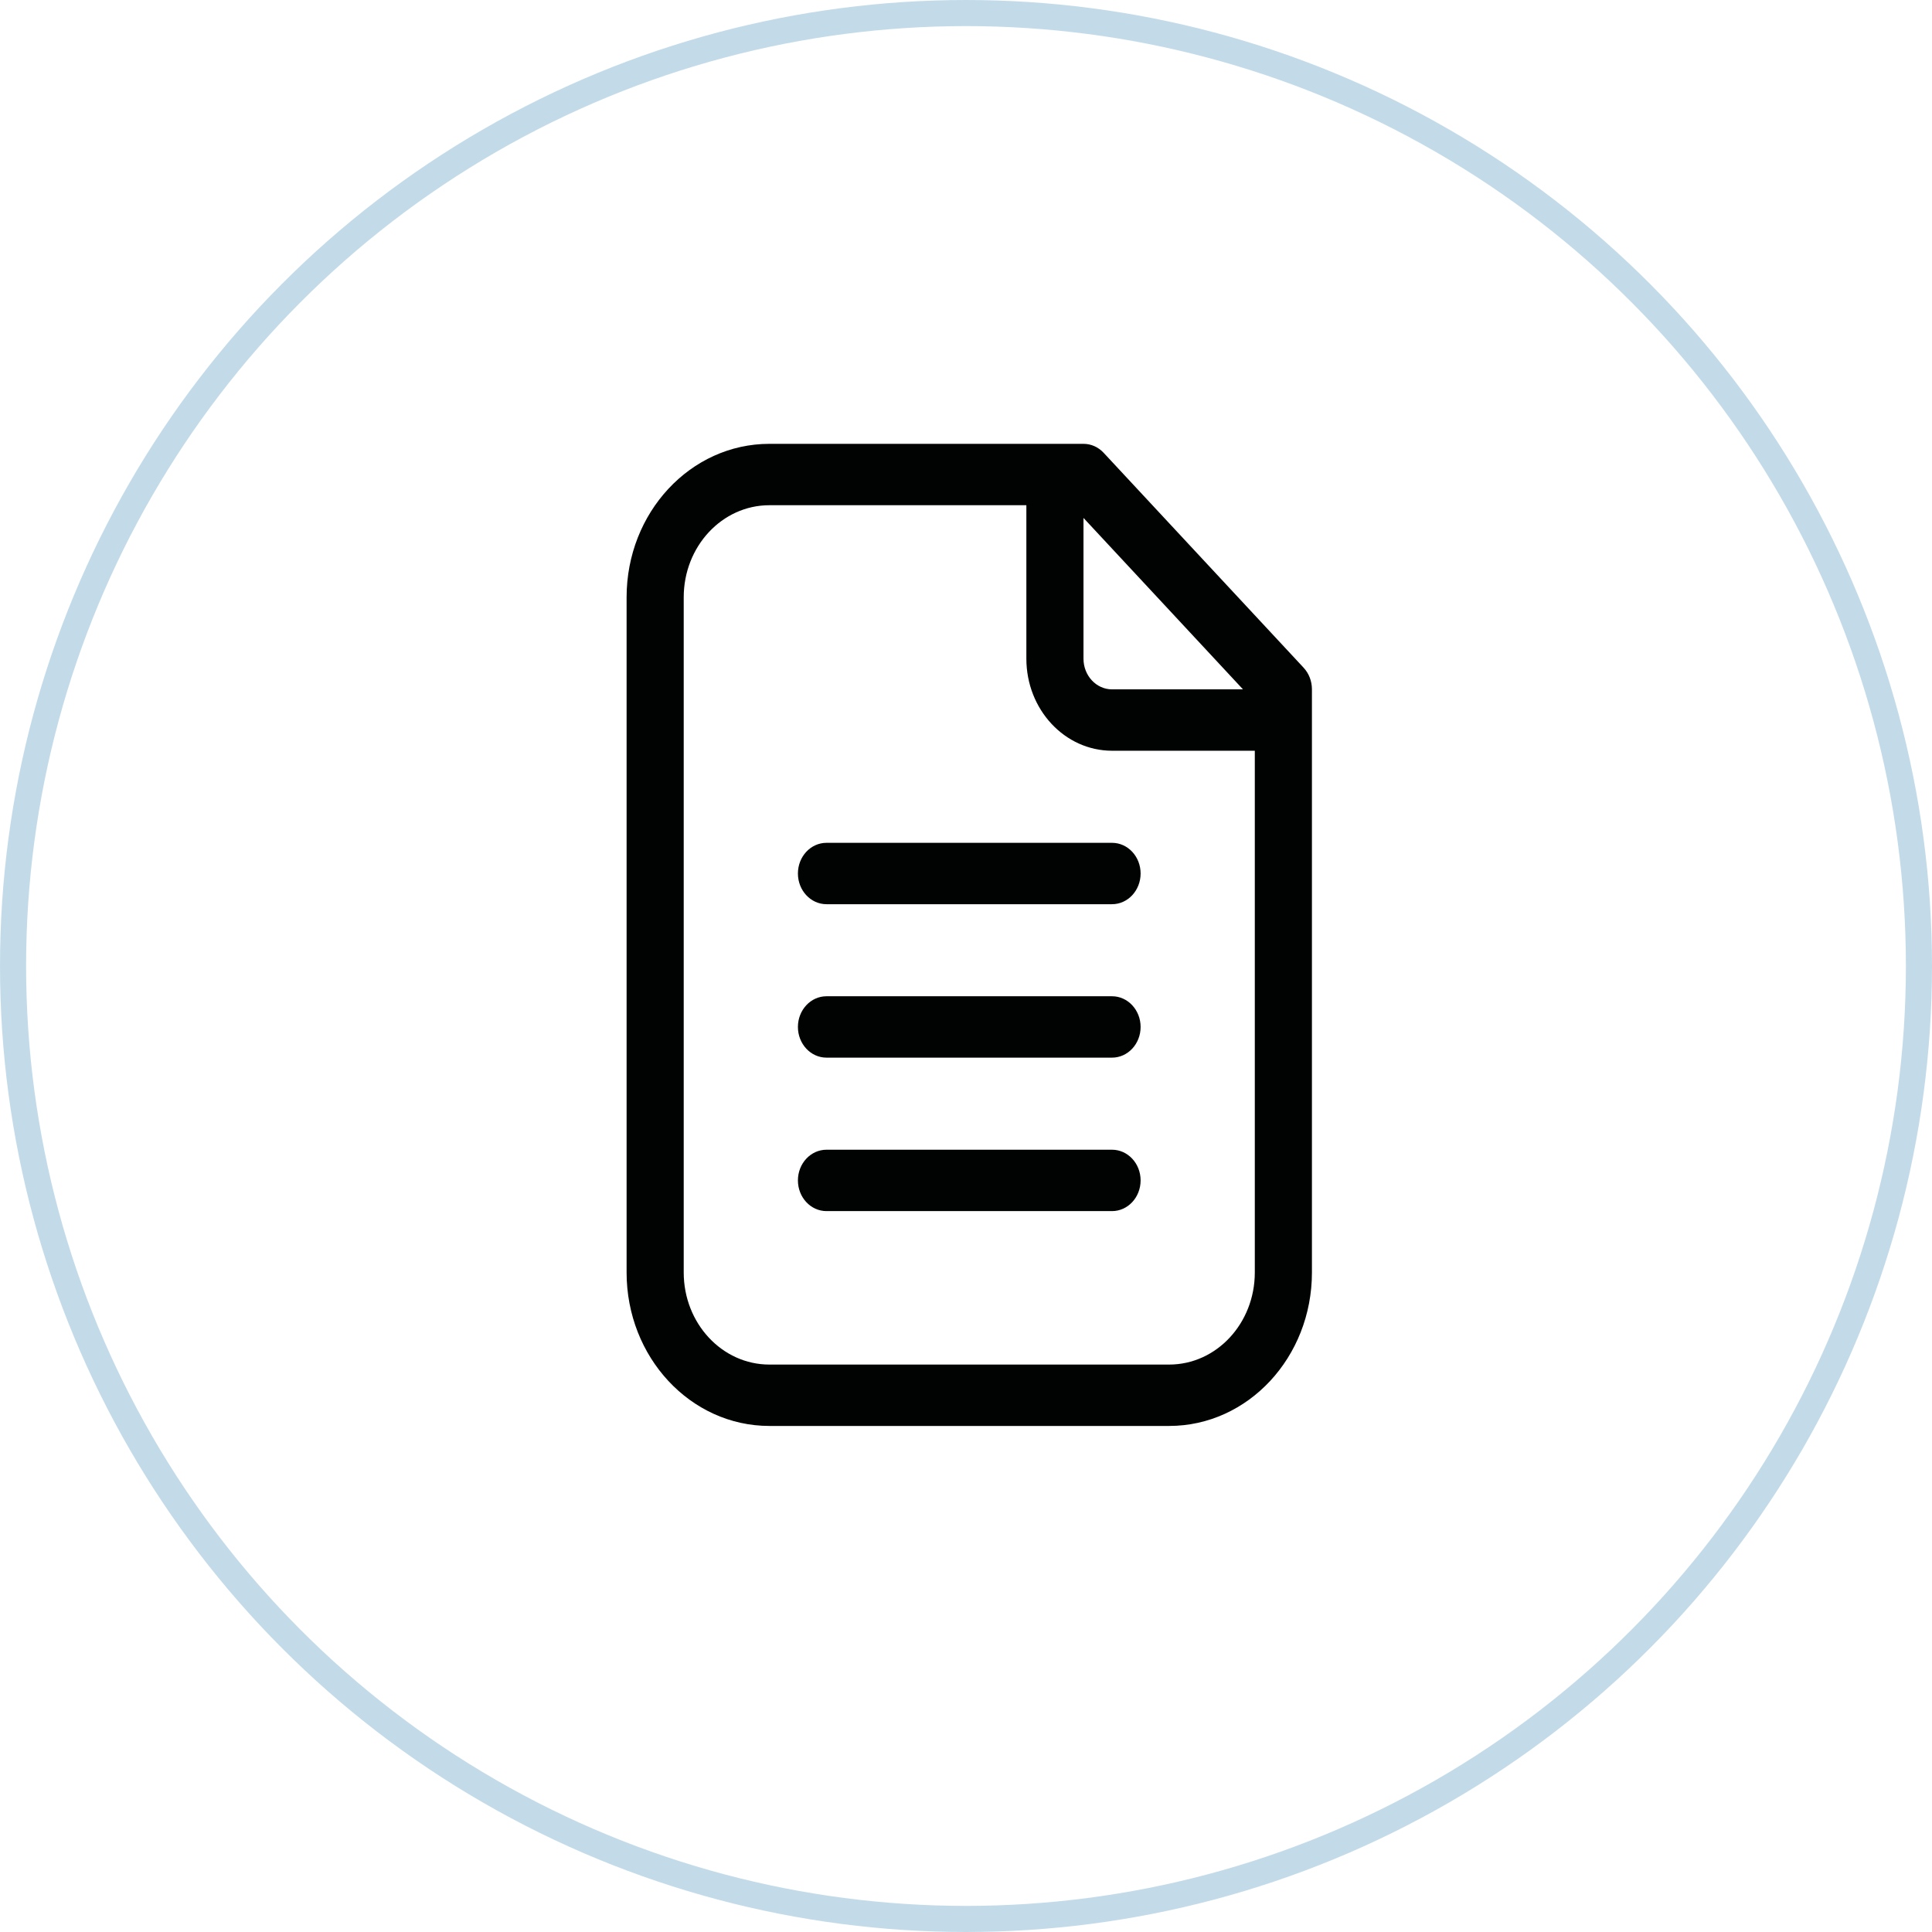
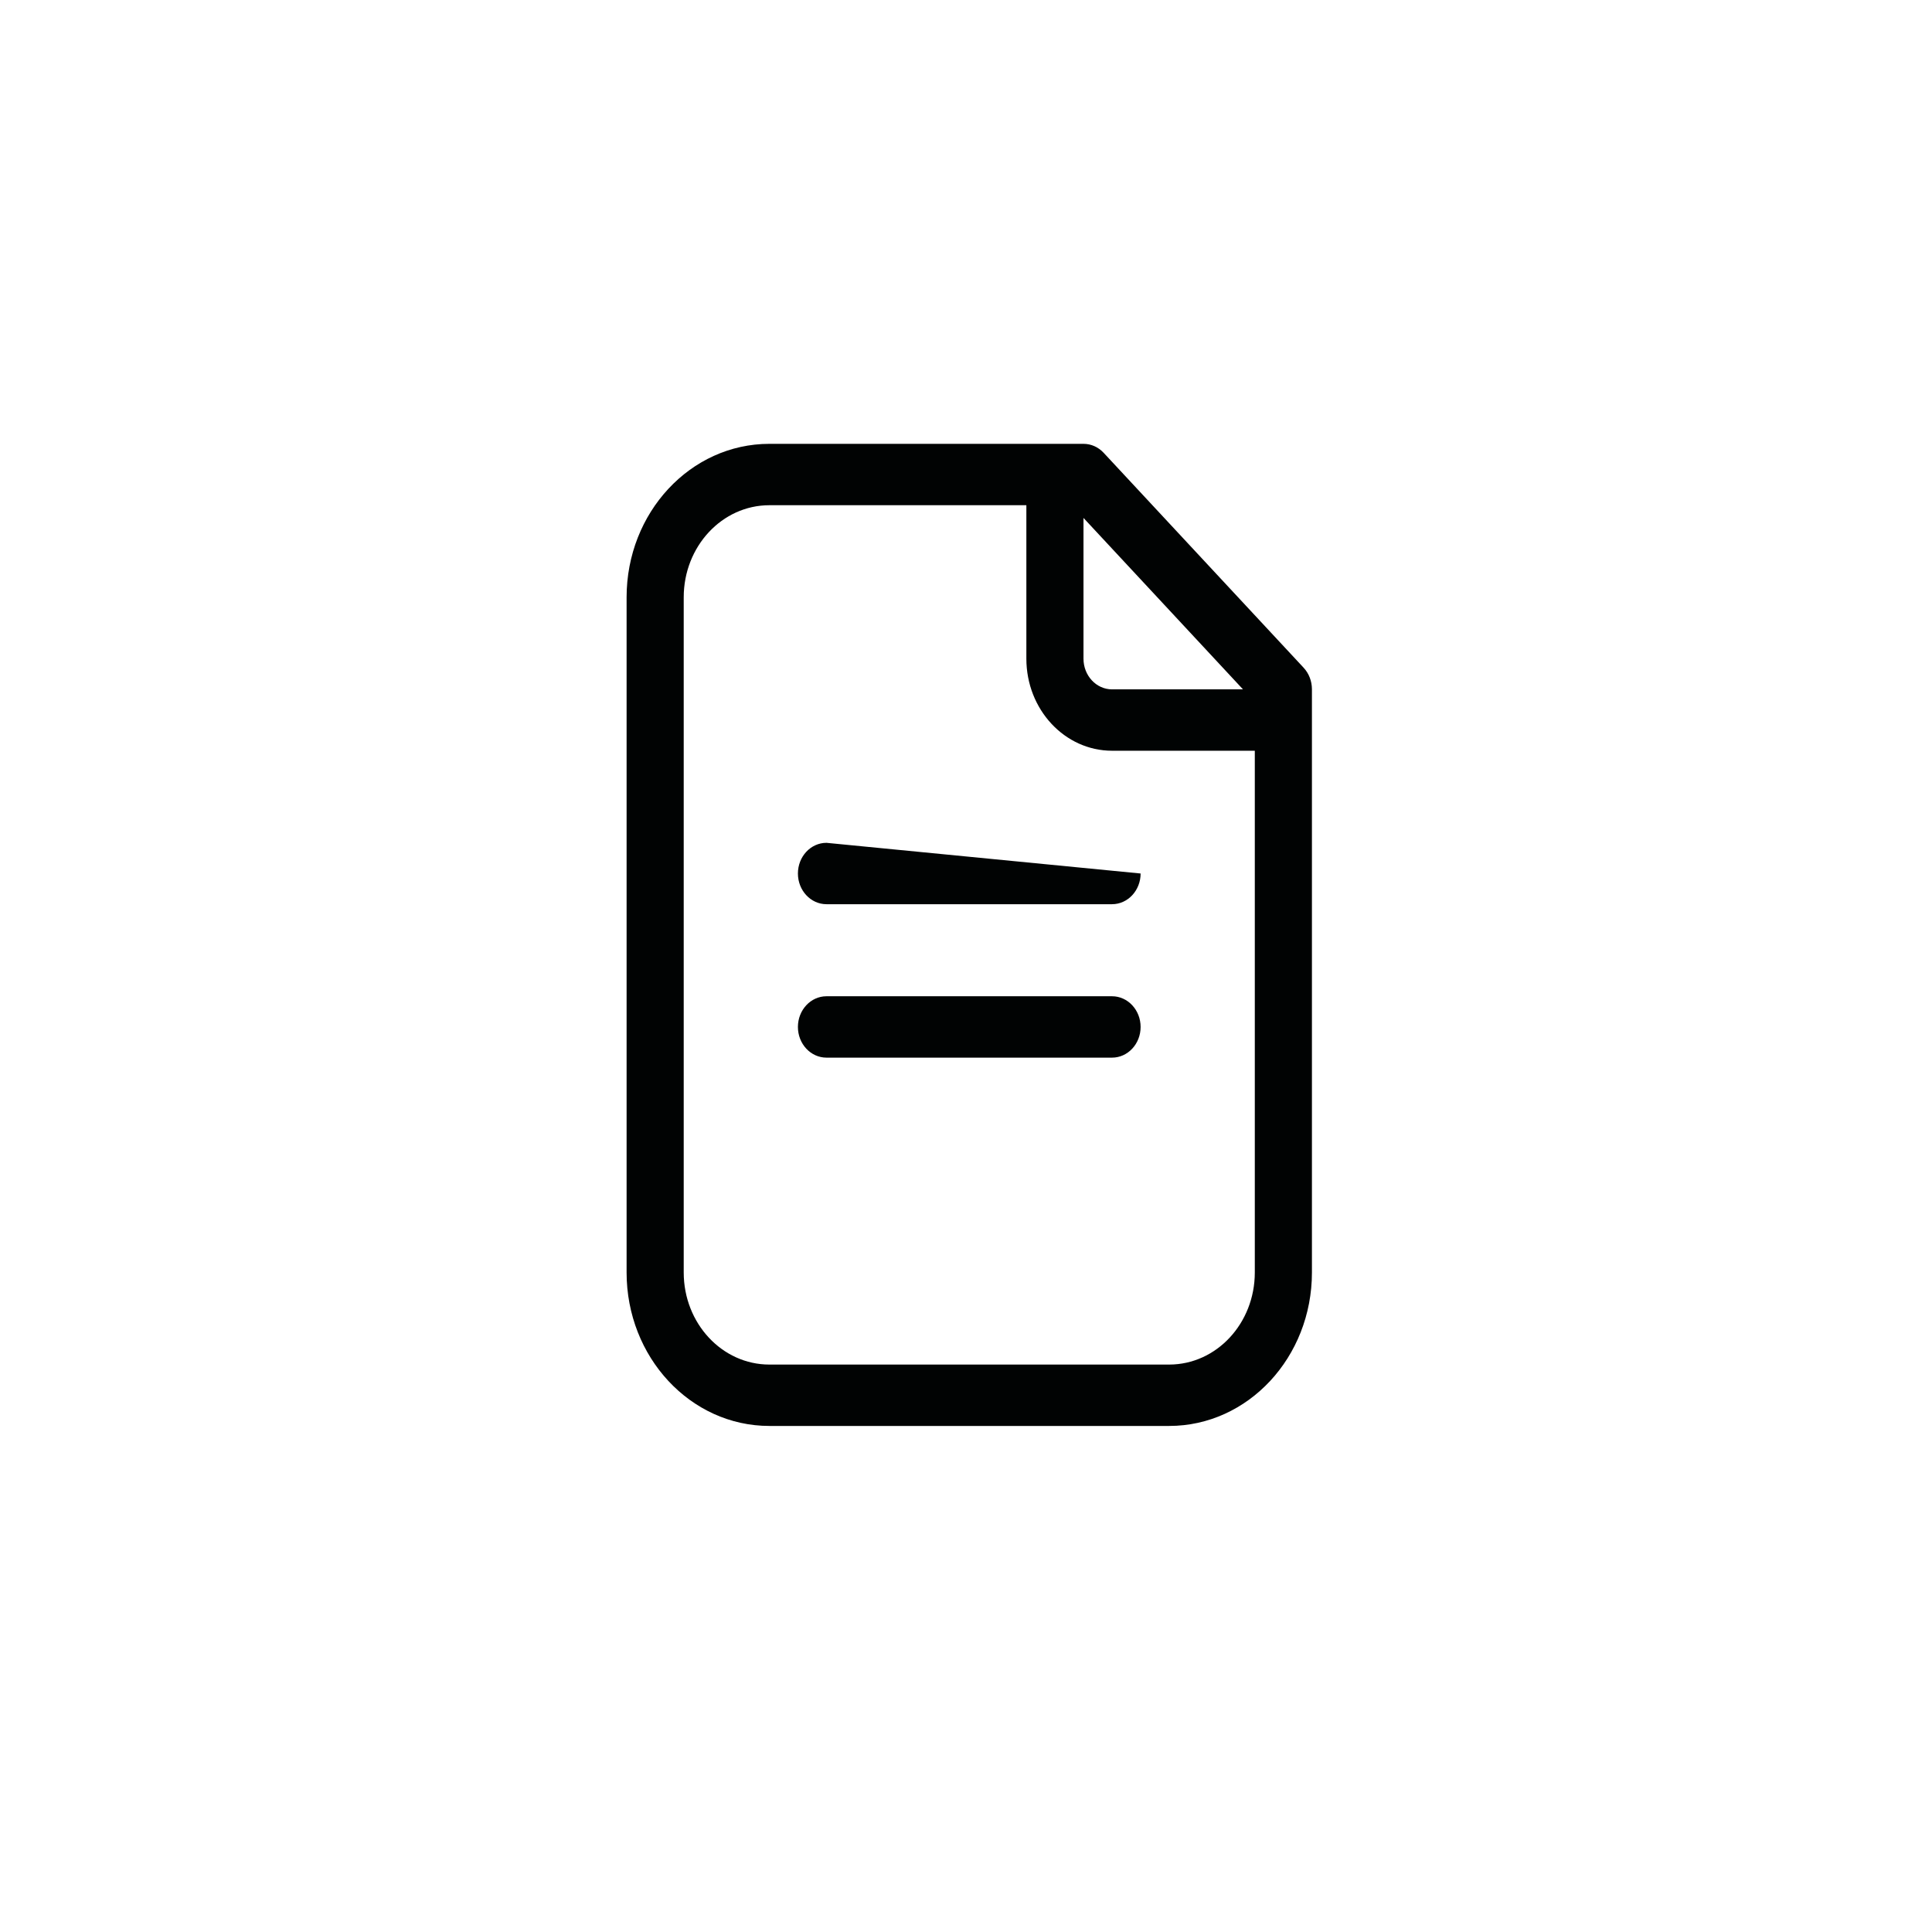
<svg xmlns="http://www.w3.org/2000/svg" width="74" height="74" viewBox="0 0 74 74" fill="none">
-   <path d="M31.656 32.282C31.052 32.282 30.562 32.808 30.562 33.457C30.562 34.106 31.052 34.633 31.656 34.633L42.594 34.633C43.198 34.633 43.688 34.106 43.688 33.457C43.688 32.808 43.198 32.282 42.594 32.282L31.656 32.282Z" fill="#010303" />
+   <path d="M31.656 32.282C31.052 32.282 30.562 32.808 30.562 33.457C30.562 34.106 31.052 34.633 31.656 34.633L42.594 34.633C43.198 34.633 43.688 34.106 43.688 33.457L31.656 32.282Z" fill="#010303" />
  <path d="M30.562 39.335C30.562 38.686 31.052 38.159 31.656 38.159L42.594 38.159C43.198 38.159 43.688 38.686 43.688 39.335C43.688 39.984 43.198 40.51 42.594 40.51L31.656 40.51C31.052 40.51 30.562 39.984 30.562 39.335Z" fill="#010303" />
-   <path d="M31.656 44.037C31.052 44.037 30.562 44.563 30.562 45.212C30.562 45.862 31.052 46.388 31.656 46.388L42.594 46.388C43.198 46.388 43.688 45.862 43.688 45.212C43.688 44.563 43.198 44.037 42.594 44.037L31.656 44.037Z" fill="#010303" />
  <path fill-rule="evenodd" clip-rule="evenodd" d="M50.25 26.397C50.249 26.24 50.22 26.091 50.167 25.954C50.114 25.816 50.035 25.686 49.93 25.573L42.273 17.344C42.169 17.232 42.048 17.147 41.919 17.089C41.79 17.032 41.648 17 41.5 17H29.469C26.448 17 24 19.631 24 22.878V48.739C24 51.985 26.448 54.617 29.469 54.617H44.781C47.802 54.617 50.25 51.985 50.25 48.739V26.404L50.25 26.397ZM29.469 19.351H39.312V25.229C39.312 27.176 40.782 28.755 42.594 28.755H48.062V48.739C48.062 50.687 46.593 52.266 44.781 52.266H29.469C27.657 52.266 26.188 50.687 26.188 48.739V22.878C26.188 20.93 27.657 19.351 29.469 19.351ZM41.5 19.838L47.609 26.404H42.594C41.99 26.404 41.5 25.878 41.5 25.229V19.838Z" fill="#010303" />
-   <circle cx="37" cy="37" r="36.5" stroke="#C3DBE9" />
</svg>